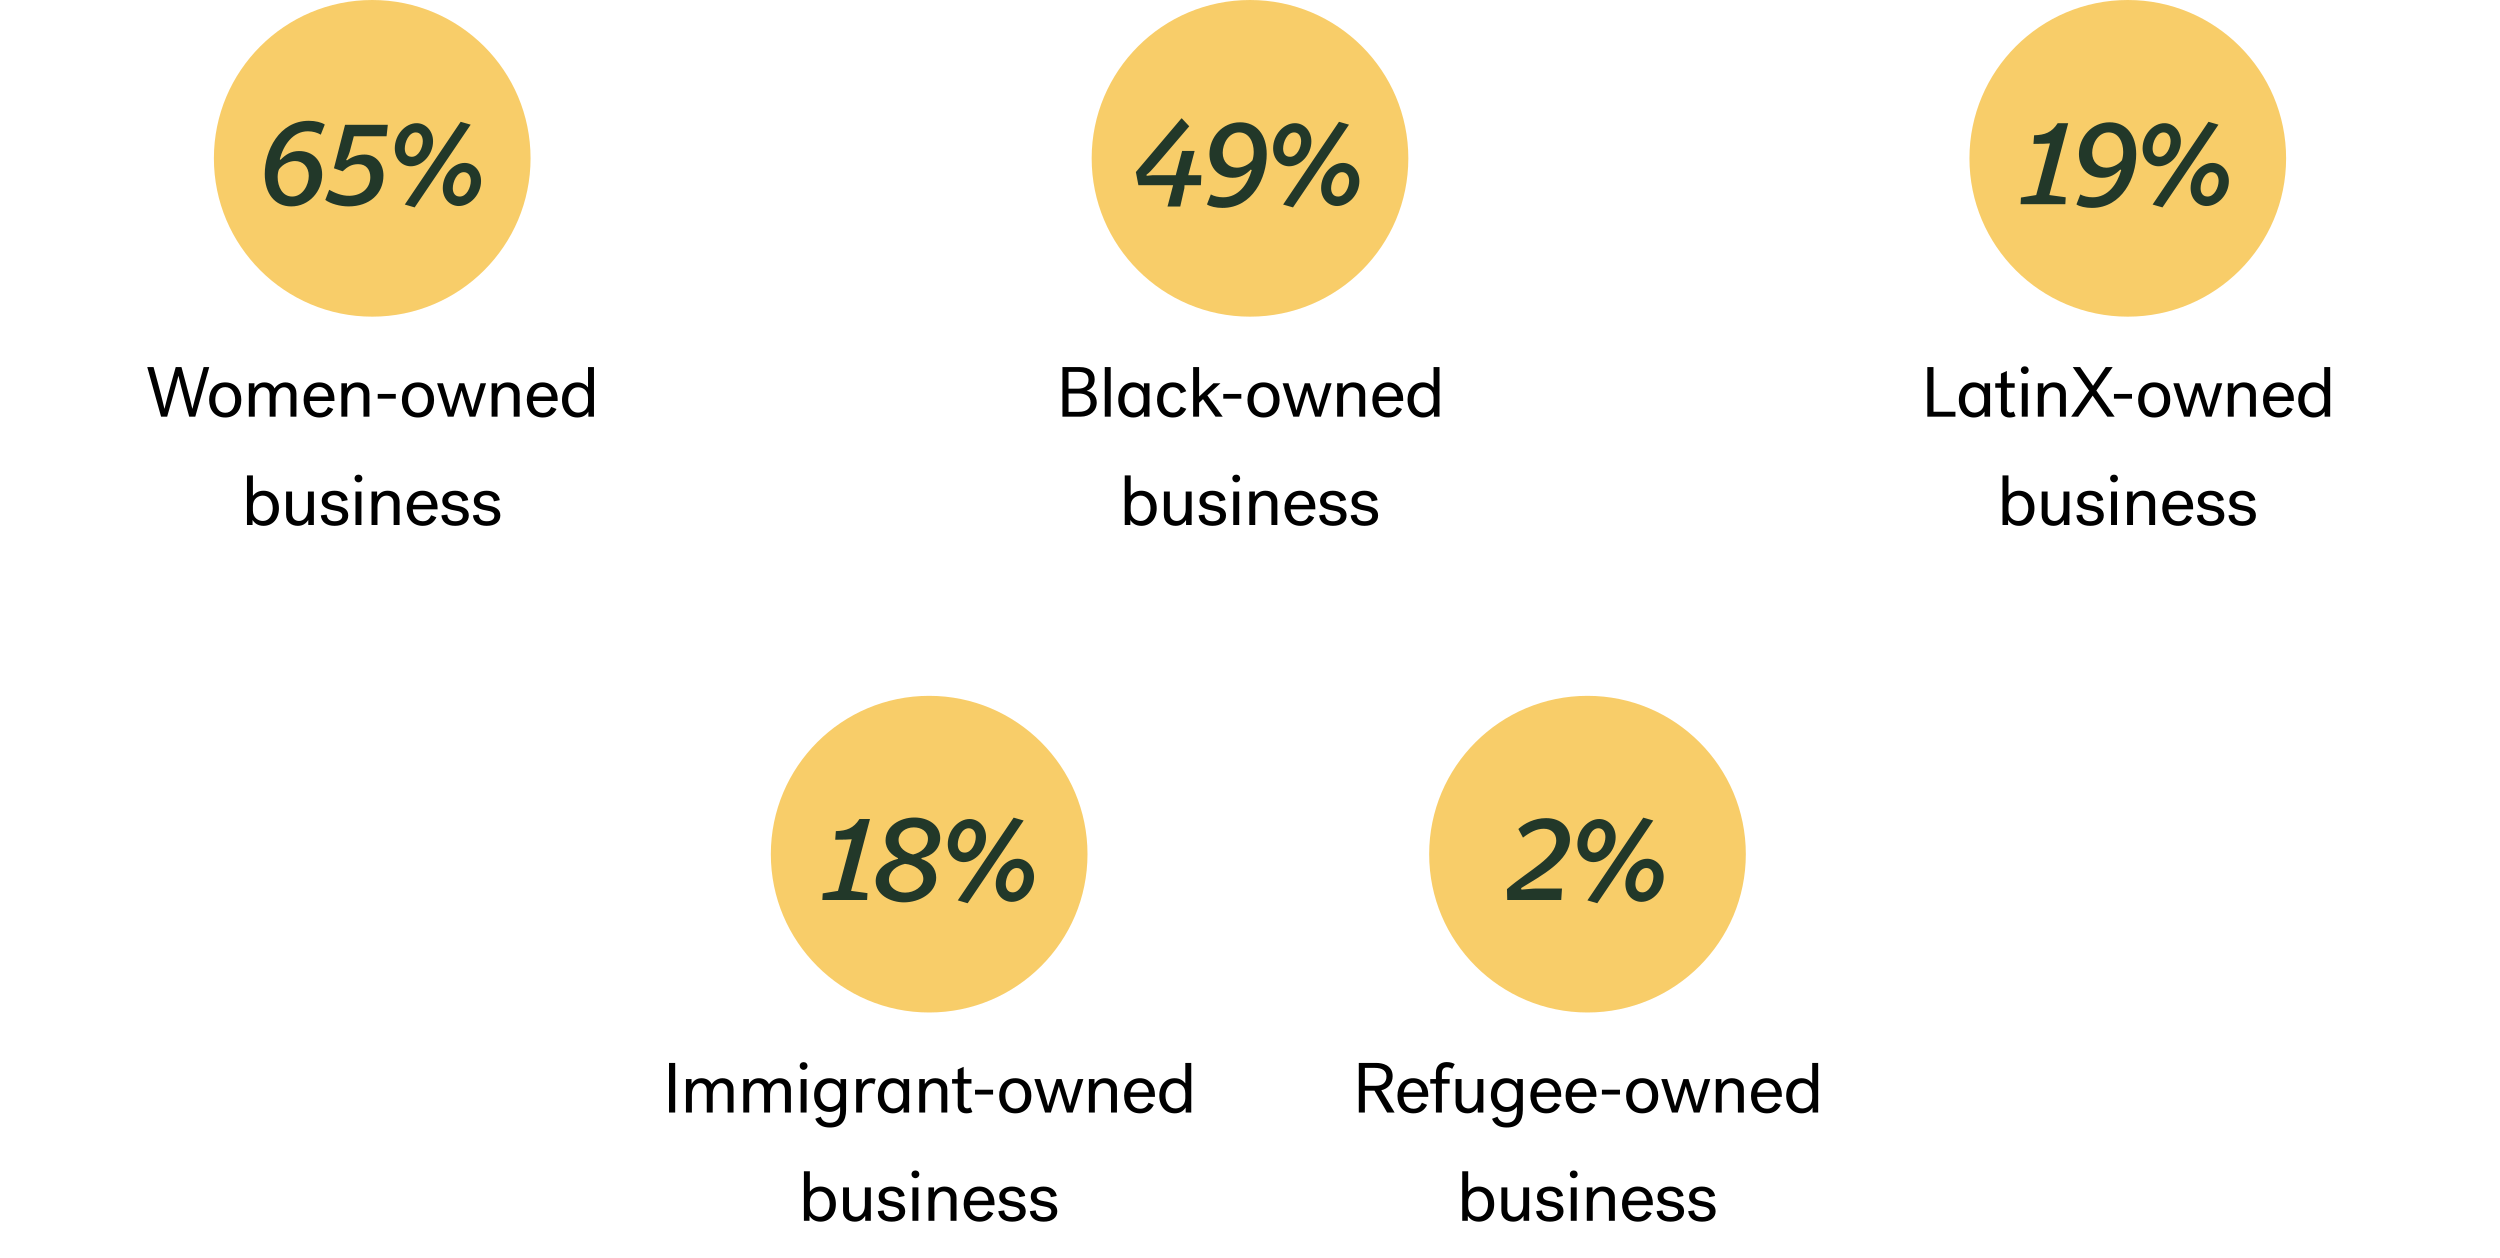
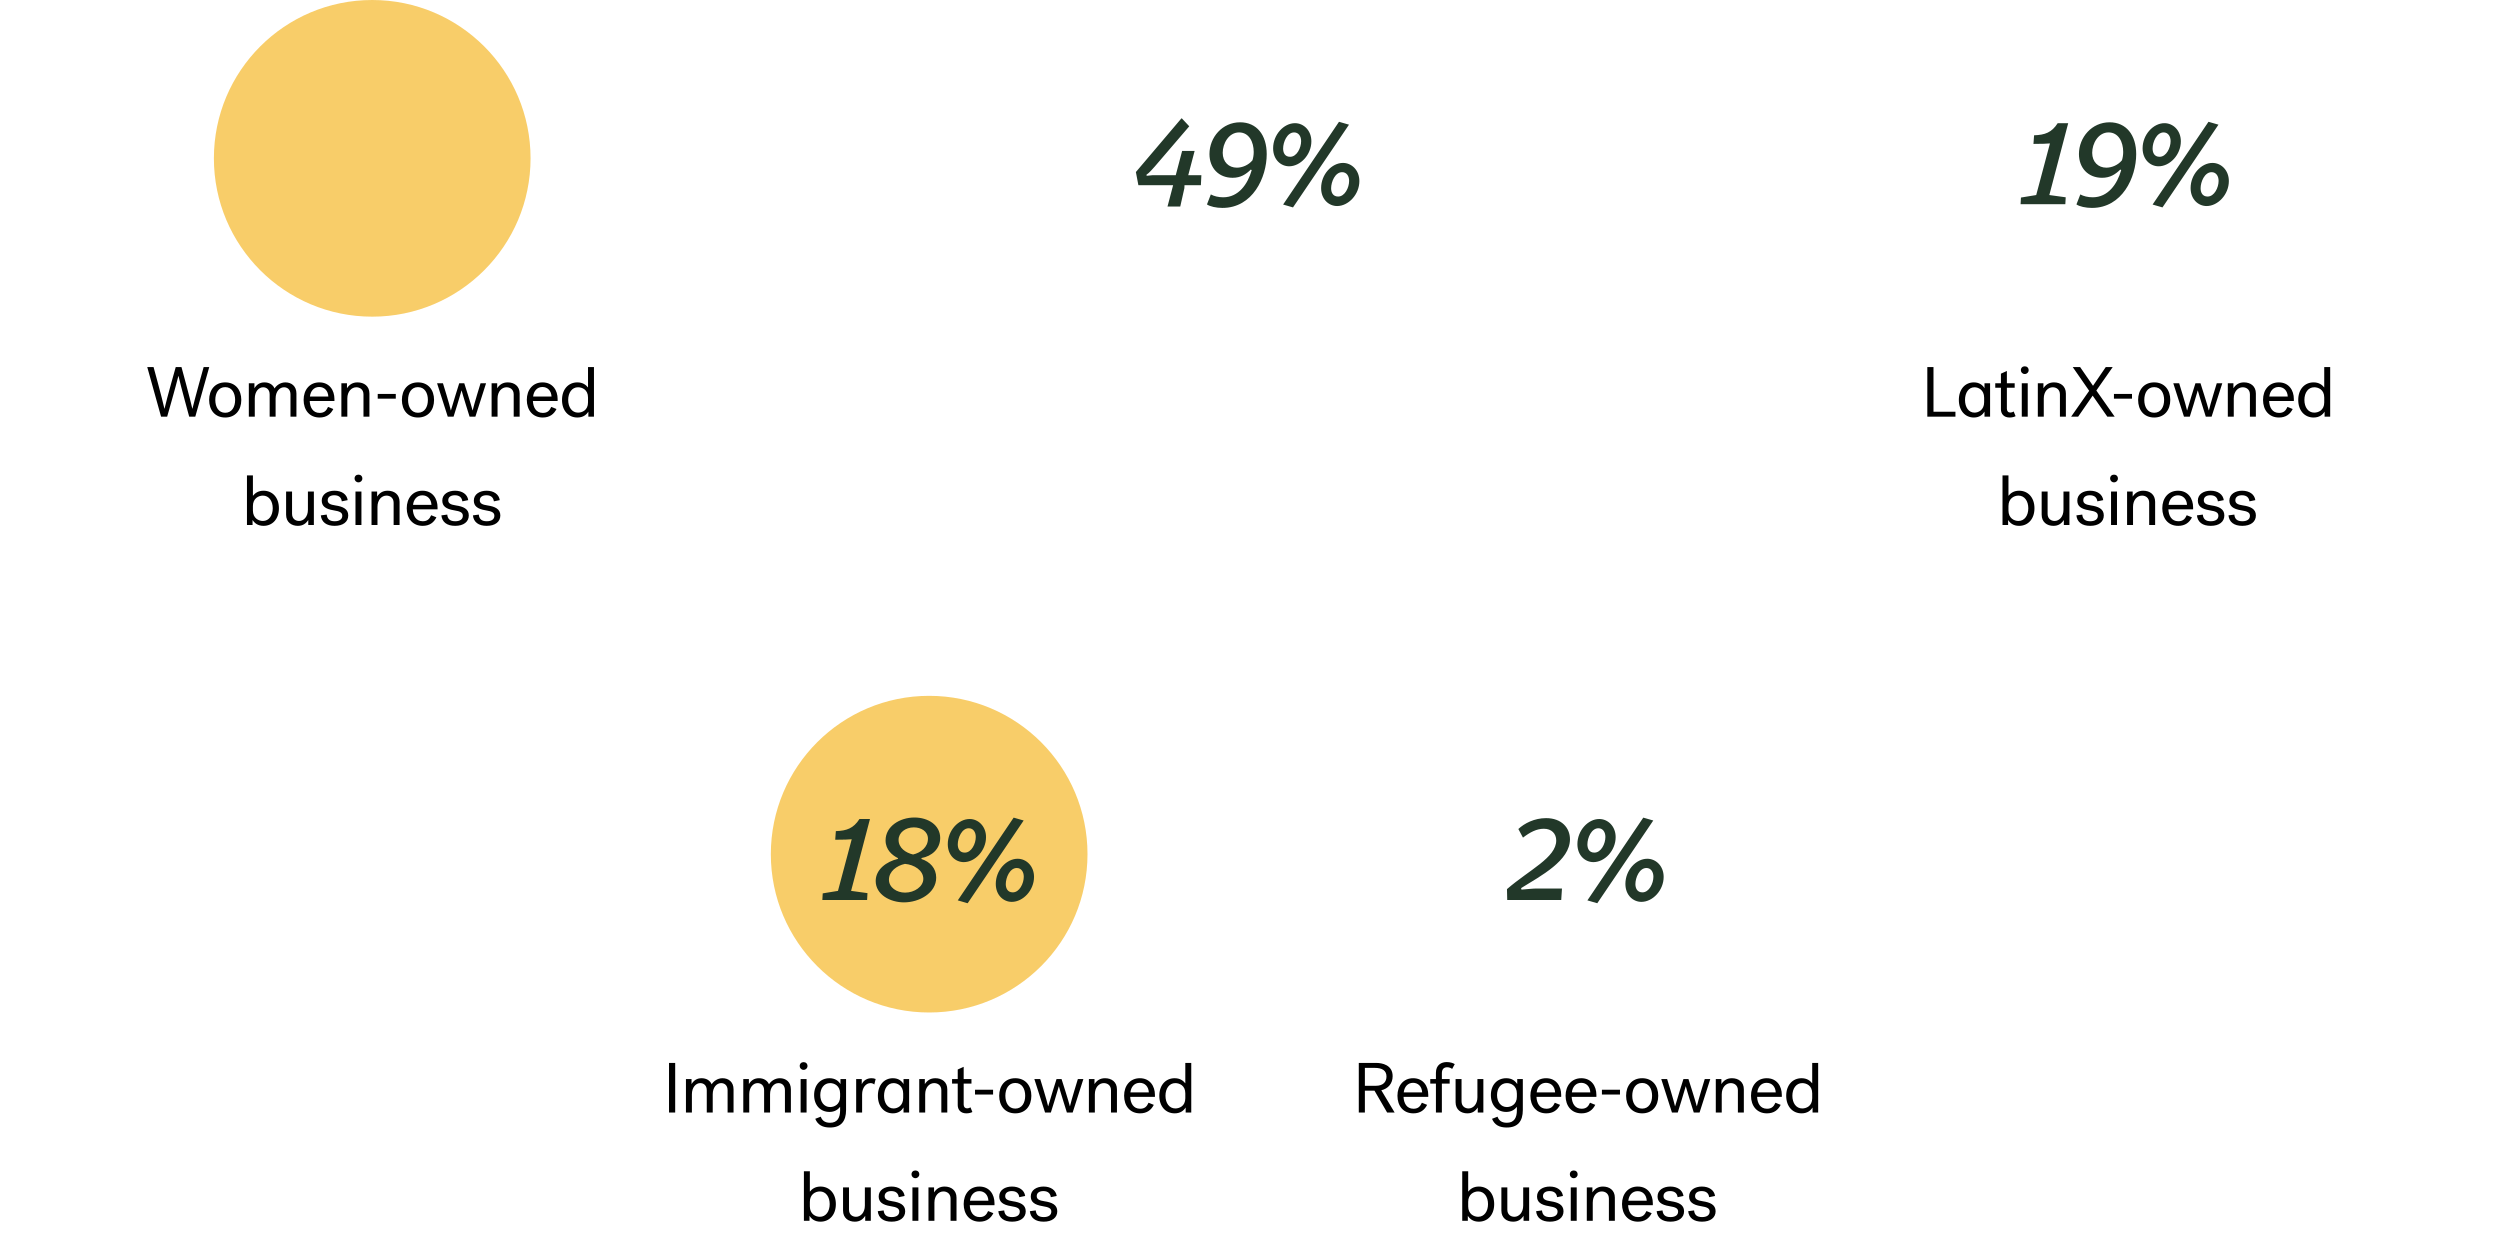
<svg xmlns="http://www.w3.org/2000/svg" xmlns:xlink="http://www.w3.org/1999/xlink" width="600" height="302" viewBox="0 0 600 302" fill="none">
  <path d="M48.874 88.1C48.874 88.1 46.681 95.937 46.188 98.079H46.154C45.695 95.937 43.553 88.1 43.553 88.1H42.176C42.176 88.1 40.034 95.631 39.49 98.079H39.456C38.929 95.631 36.855 88.1 36.855 88.1H35.342L38.657 100H40.119C40.119 100 42.227 92.639 42.805 90.242H42.839C43.383 92.639 45.406 100 45.406 100H46.868L50.217 88.1H48.874ZM54.052 91.772C51.604 91.772 50.193 93.557 50.193 95.988C50.193 98.419 51.604 100.204 54.052 100.204C56.5 100.204 57.911 98.419 57.911 95.988C57.911 93.557 56.5 91.772 54.052 91.772ZM54.052 99.065C52.454 99.065 51.672 97.671 51.672 95.988C51.672 94.305 52.454 92.911 54.052 92.911C55.65 92.911 56.432 94.305 56.432 95.988C56.432 97.671 55.65 99.065 54.052 99.065ZM59.719 100H61.147V95.631C61.147 93.948 62.116 92.945 63.153 92.945C63.918 92.945 64.717 93.438 64.717 94.662V100H66.145V95.631C66.145 93.948 67.114 92.945 68.168 92.945C68.933 92.945 69.715 93.438 69.715 94.662V100H71.143V94.441C71.143 92.656 69.936 91.772 68.491 91.772C67.301 91.772 66.332 92.503 65.89 93.234C65.499 92.299 64.598 91.772 63.476 91.772C62.337 91.772 61.589 92.316 61.062 93.183V91.976H59.719V100ZM78.734 97.654C78.326 98.572 77.816 99.099 76.711 99.099C75.079 99.099 74.399 97.756 74.331 96.243H80.264V95.767C80.264 93.693 79.091 91.772 76.643 91.772C74.314 91.772 72.869 93.557 72.869 95.971C72.869 98.419 74.28 100.204 76.694 100.204C78.36 100.204 79.38 99.388 79.992 98.164L78.734 97.654ZM76.609 92.877C77.85 92.877 78.734 93.761 78.802 95.172H74.382C74.518 93.863 75.334 92.877 76.609 92.877ZM81.93 100H83.358V95.631C83.358 93.948 84.378 92.945 85.517 92.945C86.333 92.945 87.234 93.438 87.234 94.662V100H88.662V94.441C88.662 92.656 87.37 91.772 85.806 91.772C84.616 91.772 83.834 92.316 83.273 93.183V91.976H81.93V100ZM90.653 95.682H94.988V94.543H90.653V95.682ZM100.315 91.772C97.867 91.772 96.456 93.557 96.456 95.988C96.456 98.419 97.867 100.204 100.315 100.204C102.763 100.204 104.174 98.419 104.174 95.988C104.174 93.557 102.763 91.772 100.315 91.772ZM100.315 99.065C98.717 99.065 97.935 97.671 97.935 95.988C97.935 94.305 98.717 92.911 100.315 92.911C101.913 92.911 102.695 94.305 102.695 95.988C102.695 97.671 101.913 99.065 100.315 99.065ZM110.215 91.976C110.198 91.976 108.549 97.314 108.226 98.487H108.192C107.954 97.28 106.305 91.976 106.305 91.976H104.894L107.461 100H108.855C108.872 100 110.521 94.645 110.776 93.676C111.014 94.645 112.697 100 112.697 100H114.091L116.658 91.976H115.332C115.332 91.976 113.734 97.161 113.445 98.487H113.411C113.173 97.433 111.422 91.976 111.422 91.976H110.215ZM117.984 100H119.412V95.631C119.412 93.948 120.432 92.945 121.571 92.945C122.387 92.945 123.288 93.438 123.288 94.662V100H124.716V94.441C124.716 92.656 123.424 91.772 121.86 91.772C120.67 91.772 119.888 92.316 119.327 93.183V91.976H117.984V100ZM132.3 97.654C131.892 98.572 131.382 99.099 130.277 99.099C128.645 99.099 127.965 97.756 127.897 96.243H133.83V95.767C133.83 93.693 132.657 91.772 130.209 91.772C127.88 91.772 126.435 93.557 126.435 95.971C126.435 98.419 127.846 100.204 130.26 100.204C131.926 100.204 132.946 99.388 133.558 98.164L132.3 97.654ZM130.175 92.877C131.416 92.877 132.3 93.761 132.368 95.172H127.948C128.084 93.863 128.9 92.877 130.175 92.877ZM138.573 91.772C136.448 91.772 134.884 93.387 134.884 95.988C134.884 98.589 136.448 100.204 138.573 100.204C139.967 100.204 140.749 99.524 141.208 98.793V100H142.551V88.1H141.123V92.996C140.613 92.35 139.831 91.772 138.573 91.772ZM141.123 96.583C141.123 98.504 139.661 99.031 138.726 99.031C137.264 99.031 136.363 97.722 136.363 95.988C136.363 94.254 137.264 92.945 138.726 92.945C139.661 92.945 141.123 93.472 141.123 95.393V96.583ZM63.249 117.772C61.991 117.772 61.209 118.35 60.699 118.996V114.1H59.271V126H60.614V124.793C61.073 125.524 61.855 126.204 63.249 126.204C65.374 126.204 66.938 124.589 66.938 121.988C66.938 119.387 65.374 117.772 63.249 117.772ZM60.699 121.444C60.699 119.625 62.042 118.945 63.096 118.945C64.558 118.945 65.459 120.254 65.459 121.988C65.459 123.722 64.558 125.031 63.096 125.031C62.042 125.031 60.699 124.351 60.699 122.532V121.444ZM75.328 117.976H73.9V122.345C73.9 124.028 72.88 125.031 71.775 125.031C70.959 125.031 70.092 124.538 70.092 123.314V117.976H68.664V123.535C68.664 125.32 69.956 126.204 71.486 126.204C72.676 126.204 73.424 125.66 73.985 124.793V126H75.328V117.976ZM78.647 120.067C78.647 119.251 79.327 118.86 80.228 118.86C81.333 118.86 81.911 119.404 82.03 120.322L83.441 120.033C83.254 118.639 82.013 117.772 80.279 117.772C78.647 117.772 77.219 118.588 77.219 120.135C77.219 121.427 78.035 122.158 80.075 122.481C81.622 122.719 82.149 123.042 82.149 123.79C82.149 124.623 81.469 125.099 80.33 125.099C79.106 125.099 78.511 124.589 78.409 123.501L76.998 123.688C77.168 125.32 78.358 126.204 80.313 126.204C82.336 126.204 83.577 125.235 83.577 123.705C83.577 122.09 82.2 121.563 80.517 121.308C79.259 121.121 78.647 120.832 78.647 120.067ZM85.094 114.848C85.094 115.341 85.485 115.766 86.029 115.766C86.573 115.766 86.964 115.341 86.964 114.848C86.964 114.287 86.573 113.913 86.029 113.913C85.485 113.913 85.094 114.287 85.094 114.848ZM85.315 126H86.743V117.976H85.315V126ZM89.166 126H90.594V121.631C90.594 119.948 91.614 118.945 92.753 118.945C93.569 118.945 94.47 119.438 94.47 120.662V126H95.898V120.441C95.898 118.656 94.606 117.772 93.042 117.772C91.852 117.772 91.07 118.316 90.509 119.183V117.976H89.166V126ZM103.482 123.654C103.074 124.572 102.564 125.099 101.459 125.099C99.827 125.099 99.147 123.756 99.079 122.243H105.012V121.767C105.012 119.693 103.839 117.772 101.391 117.772C99.062 117.772 97.617 119.557 97.617 121.971C97.617 124.419 99.028 126.204 101.442 126.204C103.108 126.204 104.128 125.388 104.74 124.164L103.482 123.654ZM101.357 118.877C102.598 118.877 103.482 119.761 103.55 121.172H99.13C99.266 119.863 100.082 118.877 101.357 118.877ZM107.579 120.067C107.579 119.251 108.259 118.86 109.16 118.86C110.265 118.86 110.843 119.404 110.962 120.322L112.373 120.033C112.186 118.639 110.945 117.772 109.211 117.772C107.579 117.772 106.151 118.588 106.151 120.135C106.151 121.427 106.967 122.158 109.007 122.481C110.554 122.719 111.081 123.042 111.081 123.79C111.081 124.623 110.401 125.099 109.262 125.099C108.038 125.099 107.443 124.589 107.341 123.501L105.93 123.688C106.1 125.32 107.29 126.204 109.245 126.204C111.268 126.204 112.509 125.235 112.509 123.705C112.509 122.09 111.132 121.563 109.449 121.308C108.191 121.121 107.579 120.832 107.579 120.067ZM115.148 120.067C115.148 119.251 115.828 118.86 116.729 118.86C117.834 118.86 118.412 119.404 118.531 120.322L119.942 120.033C119.755 118.639 118.514 117.772 116.78 117.772C115.148 117.772 113.72 118.588 113.72 120.135C113.72 121.427 114.536 122.158 116.576 122.481C118.123 122.719 118.65 123.042 118.65 123.79C118.65 124.623 117.97 125.099 116.831 125.099C115.607 125.099 115.012 124.589 114.91 123.501L113.499 123.688C113.669 125.32 114.859 126.204 116.814 126.204C118.837 126.204 120.078 125.235 120.078 123.705C120.078 122.09 118.701 121.563 117.018 121.308C115.76 121.121 115.148 120.832 115.148 120.067Z" fill="black" />
  <circle cx="89.334" cy="38" r="38" fill="#F8CD69" />
  <circle cx="89.334" cy="38" r="38" fill="url(#a)" fill-opacity="0.4" style="mix-blend-mode:hard-light" />
-   <path d="M77.946 29.89C77.196 29.38 75.726 28.99 74.136 28.99C66.966 28.99 63.546 36.22 63.546 41.77C63.546 46.45 65.946 49.54 69.906 49.54C74.226 49.54 77.316 45.88 77.316 41.89C77.316 38.62 75.156 36.25 71.796 36.25C69.786 36.25 68.496 37.15 67.326 38.35L67.146 38.23C68.016 34.81 70.296 31.51 73.896 31.51C75.096 31.51 76.176 31.84 76.986 32.32L77.946 29.89ZM66.636 42.49C66.636 41.8 66.756 41.08 66.966 40.63C67.896 39.34 69.486 38.65 70.806 38.65C72.696 38.65 74.106 40 74.106 42.22C74.106 44.41 72.636 47.17 70.116 47.17C67.776 47.17 66.636 44.8 66.636 42.49ZM78.075 47.98C79.335 48.91 81.615 49.54 83.654 49.54C88.635 49.54 92.025 46.54 92.025 42.1C92.025 39.37 90.314 37.09 87.465 37.09C85.814 37.09 84.434 37.63 83.264 38.5L83.085 38.32C83.415 37.9 83.805 36.88 83.924 36.46L84.915 32.71H92.775L93.075 29.95H82.814L80.144 40.39L82.245 41.11C83.445 39.97 84.434 39.4 85.995 39.4C87.885 39.4 88.874 40.72 88.874 42.52C88.874 45.1 86.894 46.9 83.954 46.99C82.004 47.05 80.234 46.24 79.004 45.55L78.075 47.98ZM100.001 29.56C97.301 29.56 94.751 32.32 94.751 35.59C94.751 38.35 96.641 39.91 98.591 39.91C101.291 39.91 103.931 37.15 103.931 33.91C103.931 31.3 102.071 29.56 100.001 29.56ZM111.521 39.1C108.821 39.1 106.271 41.86 106.271 45.13C106.271 47.89 108.161 49.45 110.111 49.45C112.811 49.45 115.451 46.69 115.451 43.45C115.451 40.84 113.591 39.1 111.521 39.1ZM110.561 29.23L97.151 49.09L99.521 49.78L112.961 29.92L110.561 29.23ZM99.791 31.78C100.871 31.78 101.471 32.71 101.471 33.88C101.471 35.47 100.451 37.63 98.831 37.63C97.511 37.63 97.151 36.58 97.151 35.65C97.151 34.09 98.111 31.78 99.791 31.78ZM111.311 41.32C112.391 41.32 112.991 42.25 112.991 43.42C112.991 45.01 111.971 47.17 110.351 47.17C109.061 47.17 108.671 46.12 108.671 45.19C108.671 43.63 109.631 41.32 111.311 41.32Z" fill="#223829" />
-   <path d="M254.986 100H259.355C261.633 100 263.214 98.606 263.214 96.6C263.214 94.866 262.041 93.999 260.783 93.812C261.65 93.489 262.721 92.758 262.721 91.041C262.721 89.205 261.514 88.1 259.134 88.1H254.986V100ZM258.862 89.256C260.477 89.256 261.242 89.885 261.242 91.16C261.242 92.571 260.324 93.285 258.675 93.285H256.448V89.256H258.862ZM256.448 94.441H258.794C260.528 94.441 261.735 95.036 261.735 96.617C261.735 97.79 261.072 98.844 258.845 98.844H256.448V94.441ZM265.141 100H266.569V88.1H265.141V100ZM268.379 95.988C268.379 98.589 269.909 100.204 271.983 100.204C273.326 100.204 274.091 99.524 274.533 98.793V100H275.876V91.976H274.533V93.183C274.125 92.452 273.326 91.772 271.983 91.772C269.909 91.772 268.379 93.387 268.379 95.988ZM272.136 92.945C273.037 92.945 274.448 93.54 274.448 95.461V96.515C274.448 98.436 273.054 99.031 272.136 99.031C270.725 99.031 269.858 97.722 269.858 95.988C269.858 94.254 270.725 92.945 272.136 92.945ZM277.691 95.988C277.691 98.419 279.085 100.204 281.482 100.204C283.165 100.204 284.1 99.303 284.712 98.113L283.386 97.603C283.063 98.368 282.604 99.031 281.465 99.031C279.935 99.031 279.17 97.654 279.17 95.971C279.17 94.305 279.935 92.928 281.448 92.928C282.502 92.928 283.114 93.506 283.369 94.407L284.695 93.897C284.185 92.69 283.233 91.772 281.499 91.772C279.068 91.772 277.691 93.557 277.691 95.988ZM291.726 100H293.46L289.771 94.9L292.916 91.976H291.233L287.782 95.172V88.1H286.354V100H287.782V96.668L288.717 95.801L291.726 100ZM293.583 95.682H297.918V94.543H293.583V95.682ZM303.245 91.772C300.797 91.772 299.386 93.557 299.386 95.988C299.386 98.419 300.797 100.204 303.245 100.204C305.693 100.204 307.104 98.419 307.104 95.988C307.104 93.557 305.693 91.772 303.245 91.772ZM303.245 99.065C301.647 99.065 300.865 97.671 300.865 95.988C300.865 94.305 301.647 92.911 303.245 92.911C304.843 92.911 305.625 94.305 305.625 95.988C305.625 97.671 304.843 99.065 303.245 99.065ZM313.145 91.976C313.128 91.976 311.479 97.314 311.156 98.487H311.122C310.884 97.28 309.235 91.976 309.235 91.976H307.824L310.391 100H311.785C311.802 100 313.451 94.645 313.706 93.676C313.944 94.645 315.627 100 315.627 100H317.021L319.588 91.976H318.262C318.262 91.976 316.664 97.161 316.375 98.487H316.341C316.103 97.433 314.352 91.976 314.352 91.976H313.145ZM320.914 100H322.342V95.631C322.342 93.948 323.362 92.945 324.501 92.945C325.317 92.945 326.218 93.438 326.218 94.662V100H327.646V94.441C327.646 92.656 326.354 91.772 324.79 91.772C323.6 91.772 322.818 92.316 322.257 93.183V91.976H320.914V100ZM335.23 97.654C334.822 98.572 334.312 99.099 333.207 99.099C331.575 99.099 330.895 97.756 330.827 96.243H336.76V95.767C336.76 93.693 335.587 91.772 333.139 91.772C330.81 91.772 329.365 93.557 329.365 95.971C329.365 98.419 330.776 100.204 333.19 100.204C334.856 100.204 335.876 99.388 336.488 98.164L335.23 97.654ZM333.105 92.877C334.346 92.877 335.23 93.761 335.298 95.172H330.878C331.014 93.863 331.83 92.877 333.105 92.877ZM341.503 91.772C339.378 91.772 337.814 93.387 337.814 95.988C337.814 98.589 339.378 100.204 341.503 100.204C342.897 100.204 343.679 99.524 344.138 98.793V100H345.481V88.1H344.053V92.996C343.543 92.35 342.761 91.772 341.503 91.772ZM344.053 96.583C344.053 98.504 342.591 99.031 341.656 99.031C340.194 99.031 339.293 97.722 339.293 95.988C339.293 94.254 340.194 92.945 341.656 92.945C342.591 92.945 344.053 93.472 344.053 95.393V96.583ZM273.915 117.772C272.657 117.772 271.875 118.35 271.365 118.996V114.1H269.937V126H271.28V124.793C271.739 125.524 272.521 126.204 273.915 126.204C276.04 126.204 277.604 124.589 277.604 121.988C277.604 119.387 276.04 117.772 273.915 117.772ZM271.365 121.444C271.365 119.625 272.708 118.945 273.762 118.945C275.224 118.945 276.125 120.254 276.125 121.988C276.125 123.722 275.224 125.031 273.762 125.031C272.708 125.031 271.365 124.351 271.365 122.532V121.444ZM285.995 117.976H284.567V122.345C284.567 124.028 283.547 125.031 282.442 125.031C281.626 125.031 280.759 124.538 280.759 123.314V117.976H279.331V123.535C279.331 125.32 280.623 126.204 282.153 126.204C283.343 126.204 284.091 125.66 284.652 124.793V126H285.995V117.976ZM289.314 120.067C289.314 119.251 289.994 118.86 290.895 118.86C292 118.86 292.578 119.404 292.697 120.322L294.108 120.033C293.921 118.639 292.68 117.772 290.946 117.772C289.314 117.772 287.886 118.588 287.886 120.135C287.886 121.427 288.702 122.158 290.742 122.481C292.289 122.719 292.816 123.042 292.816 123.79C292.816 124.623 292.136 125.099 290.997 125.099C289.773 125.099 289.178 124.589 289.076 123.501L287.665 123.688C287.835 125.32 289.025 126.204 290.98 126.204C293.003 126.204 294.244 125.235 294.244 123.705C294.244 122.09 292.867 121.563 291.184 121.308C289.926 121.121 289.314 120.832 289.314 120.067ZM295.761 114.848C295.761 115.341 296.152 115.766 296.696 115.766C297.24 115.766 297.631 115.341 297.631 114.848C297.631 114.287 297.24 113.913 296.696 113.913C296.152 113.913 295.761 114.287 295.761 114.848ZM295.982 126H297.41V117.976H295.982V126ZM299.832 126H301.26V121.631C301.26 119.948 302.28 118.945 303.419 118.945C304.235 118.945 305.136 119.438 305.136 120.662V126H306.564V120.441C306.564 118.656 305.272 117.772 303.708 117.772C302.518 117.772 301.736 118.316 301.175 119.183V117.976H299.832V126ZM314.148 123.654C313.74 124.572 313.23 125.099 312.125 125.099C310.493 125.099 309.813 123.756 309.745 122.243H315.678V121.767C315.678 119.693 314.505 117.772 312.057 117.772C309.728 117.772 308.283 119.557 308.283 121.971C308.283 124.419 309.694 126.204 312.108 126.204C313.774 126.204 314.794 125.388 315.406 124.164L314.148 123.654ZM312.023 118.877C313.264 118.877 314.148 119.761 314.216 121.172H309.796C309.932 119.863 310.748 118.877 312.023 118.877ZM318.245 120.067C318.245 119.251 318.925 118.86 319.826 118.86C320.931 118.86 321.509 119.404 321.628 120.322L323.039 120.033C322.852 118.639 321.611 117.772 319.877 117.772C318.245 117.772 316.817 118.588 316.817 120.135C316.817 121.427 317.633 122.158 319.673 122.481C321.22 122.719 321.747 123.042 321.747 123.79C321.747 124.623 321.067 125.099 319.928 125.099C318.704 125.099 318.109 124.589 318.007 123.501L316.596 123.688C316.766 125.32 317.956 126.204 319.911 126.204C321.934 126.204 323.175 125.235 323.175 123.705C323.175 122.09 321.798 121.563 320.115 121.308C318.857 121.121 318.245 120.832 318.245 120.067ZM325.815 120.067C325.815 119.251 326.495 118.86 327.396 118.86C328.501 118.86 329.079 119.404 329.198 120.322L330.609 120.033C330.422 118.639 329.181 117.772 327.447 117.772C325.815 117.772 324.387 118.588 324.387 120.135C324.387 121.427 325.203 122.158 327.243 122.481C328.79 122.719 329.317 123.042 329.317 123.79C329.317 124.623 328.637 125.099 327.498 125.099C326.274 125.099 325.679 124.589 325.577 123.501L324.166 123.688C324.336 125.32 325.526 126.204 327.481 126.204C329.504 126.204 330.745 125.235 330.745 123.705C330.745 122.09 329.368 121.563 327.685 121.308C326.427 121.121 325.815 120.832 325.815 120.067Z" fill="black" />
-   <circle cx="300" cy="38" r="38" fill="#F8CD69" />
  <circle cx="300" cy="38" r="38" fill="url(#b)" fill-opacity="0.4" style="mix-blend-mode:hard-light" />
  <path d="M286.711 36.22H283.711L282.181 42.04H276.691L275.191 42.19L275.161 41.92C275.791 41.53 276.541 40.63 277.141 39.97L285.421 30.31L283.651 28.42H283.531L272.611 41.29L273.211 44.44H281.551L280.201 49.57H283.261L284.251 45.16L284.281 44.44H288.211L288.331 42.04H285.181L286.711 36.22ZM289.671 49.06C290.391 49.57 291.921 49.9 293.391 49.9C300.651 49.9 304.011 42.58 304.011 37C304.011 32.38 301.611 29.35 297.621 29.35C293.361 29.35 290.271 32.95 290.271 36.97C290.271 40.33 292.491 42.67 295.821 42.67C297.771 42.67 299.031 41.83 300.201 40.69L300.411 40.84C299.451 44.2 297.261 47.35 293.571 47.35C292.431 47.35 291.351 47.08 290.601 46.66L289.671 49.06ZM300.891 36.46C300.891 37.18 300.771 37.93 300.591 38.47C299.631 39.64 298.131 40.24 296.841 40.24C294.921 40.24 293.451 38.89 293.451 36.67C293.451 34.45 294.891 31.78 297.381 31.78C299.781 31.78 300.891 34.09 300.891 36.46ZM310.799 29.56C308.099 29.56 305.549 32.32 305.549 35.59C305.549 38.35 307.439 39.91 309.389 39.91C312.089 39.91 314.729 37.15 314.729 33.91C314.729 31.3 312.869 29.56 310.799 29.56ZM322.319 39.1C319.619 39.1 317.069 41.86 317.069 45.13C317.069 47.89 318.959 49.45 320.909 49.45C323.609 49.45 326.249 46.69 326.249 43.45C326.249 40.84 324.389 39.1 322.319 39.1ZM321.359 29.23L307.949 49.09L310.319 49.78L323.759 29.92L321.359 29.23ZM310.589 31.78C311.669 31.78 312.269 32.71 312.269 33.88C312.269 35.47 311.249 37.63 309.629 37.63C308.309 37.63 307.949 36.58 307.949 35.65C307.949 34.09 308.909 31.78 310.589 31.78ZM322.109 41.32C323.189 41.32 323.789 42.25 323.789 43.42C323.789 45.01 322.769 47.17 321.149 47.17C319.859 47.17 319.469 46.12 319.469 45.19C319.469 43.63 320.429 41.32 322.109 41.32Z" fill="#223829" />
  <path d="M462.557 100H469.306V98.81H464.036V88.1H462.557V100ZM470.124 95.988C470.124 98.589 471.654 100.204 473.728 100.204C475.071 100.204 475.836 99.524 476.278 98.793V100H477.621V91.976H476.278V93.183C475.87 92.452 475.071 91.772 473.728 91.772C471.654 91.772 470.124 93.387 470.124 95.988ZM473.881 92.945C474.782 92.945 476.193 93.54 476.193 95.461V96.515C476.193 98.436 474.799 99.031 473.881 99.031C472.47 99.031 471.603 97.722 471.603 95.988C471.603 94.254 472.47 92.945 473.881 92.945ZM483.283 98.759C483.062 98.912 482.773 99.014 482.484 99.014C481.974 99.014 481.651 98.674 481.651 98.096V93.064H483.521V91.976H481.651V89.035L480.223 89.681V91.976H478.863V93.064H480.223V98.232C480.223 99.286 480.886 100.204 482.297 100.204C482.875 100.204 483.419 100.068 483.742 99.881L483.283 98.759ZM485.006 88.848C485.006 89.341 485.397 89.766 485.941 89.766C486.485 89.766 486.876 89.341 486.876 88.848C486.876 88.287 486.485 87.913 485.941 87.913C485.397 87.913 485.006 88.287 485.006 88.848ZM485.227 100H486.655V91.976H485.227V100ZM489.078 100H490.506V95.631C490.506 93.948 491.526 92.945 492.665 92.945C493.481 92.945 494.382 93.438 494.382 94.662V100H495.81V94.441C495.81 92.656 494.518 91.772 492.954 91.772C491.764 91.772 490.982 92.316 490.421 93.183V91.976H489.078V100ZM507.049 88.1H505.383L502.323 92.588L499.229 88.1H497.461L501.405 93.795L497.07 100H498.753L502.238 94.951L505.757 100H507.525L503.122 93.727L507.049 88.1ZM507.346 95.682H511.681V94.543H507.346V95.682ZM517.008 91.772C514.56 91.772 513.149 93.557 513.149 95.988C513.149 98.419 514.56 100.204 517.008 100.204C519.456 100.204 520.867 98.419 520.867 95.988C520.867 93.557 519.456 91.772 517.008 91.772ZM517.008 99.065C515.41 99.065 514.628 97.671 514.628 95.988C514.628 94.305 515.41 92.911 517.008 92.911C518.606 92.911 519.388 94.305 519.388 95.988C519.388 97.671 518.606 99.065 517.008 99.065ZM526.908 91.976C526.891 91.976 525.242 97.314 524.919 98.487H524.885C524.647 97.28 522.998 91.976 522.998 91.976H521.587L524.154 100H525.548C525.565 100 527.214 94.645 527.469 93.676C527.707 94.645 529.39 100 529.39 100H530.784L533.351 91.976H532.025C532.025 91.976 530.427 97.161 530.138 98.487H530.104C529.866 97.433 528.115 91.976 528.115 91.976H526.908ZM534.676 100H536.104V95.631C536.104 93.948 537.124 92.945 538.263 92.945C539.079 92.945 539.98 93.438 539.98 94.662V100H541.408V94.441C541.408 92.656 540.116 91.772 538.552 91.772C537.362 91.772 536.58 92.316 536.019 93.183V91.976H534.676V100ZM548.993 97.654C548.585 98.572 548.075 99.099 546.97 99.099C545.338 99.099 544.658 97.756 544.59 96.243H550.523V95.767C550.523 93.693 549.35 91.772 546.902 91.772C544.573 91.772 543.128 93.557 543.128 95.971C543.128 98.419 544.539 100.204 546.953 100.204C548.619 100.204 549.639 99.388 550.251 98.164L548.993 97.654ZM546.868 92.877C548.109 92.877 548.993 93.761 549.061 95.172H544.641C544.777 93.863 545.593 92.877 546.868 92.877ZM555.266 91.772C553.141 91.772 551.577 93.387 551.577 95.988C551.577 98.589 553.141 100.204 555.266 100.204C556.66 100.204 557.442 99.524 557.901 98.793V100H559.244V88.1H557.816V92.996C557.306 92.35 556.524 91.772 555.266 91.772ZM557.816 96.583C557.816 98.504 556.354 99.031 555.419 99.031C553.957 99.031 553.056 97.722 553.056 95.988C553.056 94.254 553.957 92.945 555.419 92.945C556.354 92.945 557.816 93.472 557.816 95.393V96.583ZM484.582 117.772C483.324 117.772 482.542 118.35 482.032 118.996V114.1H480.604V126H481.947V124.793C482.406 125.524 483.188 126.204 484.582 126.204C486.707 126.204 488.271 124.589 488.271 121.988C488.271 119.387 486.707 117.772 484.582 117.772ZM482.032 121.444C482.032 119.625 483.375 118.945 484.429 118.945C485.891 118.945 486.792 120.254 486.792 121.988C486.792 123.722 485.891 125.031 484.429 125.031C483.375 125.031 482.032 124.351 482.032 122.532V121.444ZM496.662 117.976H495.234V122.345C495.234 124.028 494.214 125.031 493.109 125.031C492.293 125.031 491.426 124.538 491.426 123.314V117.976H489.998V123.535C489.998 125.32 491.29 126.204 492.82 126.204C494.01 126.204 494.758 125.66 495.319 124.793V126H496.662V117.976ZM499.981 120.067C499.981 119.251 500.661 118.86 501.562 118.86C502.667 118.86 503.245 119.404 503.364 120.322L504.775 120.033C504.588 118.639 503.347 117.772 501.613 117.772C499.981 117.772 498.553 118.588 498.553 120.135C498.553 121.427 499.369 122.158 501.409 122.481C502.956 122.719 503.483 123.042 503.483 123.79C503.483 124.623 502.803 125.099 501.664 125.099C500.44 125.099 499.845 124.589 499.743 123.501L498.332 123.688C498.502 125.32 499.692 126.204 501.647 126.204C503.67 126.204 504.911 125.235 504.911 123.705C504.911 122.09 503.534 121.563 501.851 121.308C500.593 121.121 499.981 120.832 499.981 120.067ZM506.428 114.848C506.428 115.341 506.819 115.766 507.363 115.766C507.907 115.766 508.298 115.341 508.298 114.848C508.298 114.287 507.907 113.913 507.363 113.913C506.819 113.913 506.428 114.287 506.428 114.848ZM506.649 126H508.077V117.976H506.649V126ZM510.499 126H511.927V121.631C511.927 119.948 512.947 118.945 514.086 118.945C514.902 118.945 515.803 119.438 515.803 120.662V126H517.231V120.441C517.231 118.656 515.939 117.772 514.375 117.772C513.185 117.772 512.403 118.316 511.842 119.183V117.976H510.499V126ZM524.815 123.654C524.407 124.572 523.897 125.099 522.792 125.099C521.16 125.099 520.48 123.756 520.412 122.243H526.345V121.767C526.345 119.693 525.172 117.772 522.724 117.772C520.395 117.772 518.95 119.557 518.95 121.971C518.95 124.419 520.361 126.204 522.775 126.204C524.441 126.204 525.461 125.388 526.073 124.164L524.815 123.654ZM522.69 118.877C523.931 118.877 524.815 119.761 524.883 121.172H520.463C520.599 119.863 521.415 118.877 522.69 118.877ZM528.912 120.067C528.912 119.251 529.592 118.86 530.493 118.86C531.598 118.86 532.176 119.404 532.295 120.322L533.706 120.033C533.519 118.639 532.278 117.772 530.544 117.772C528.912 117.772 527.484 118.588 527.484 120.135C527.484 121.427 528.3 122.158 530.34 122.481C531.887 122.719 532.414 123.042 532.414 123.79C532.414 124.623 531.734 125.099 530.595 125.099C529.371 125.099 528.776 124.589 528.674 123.501L527.263 123.688C527.433 125.32 528.623 126.204 530.578 126.204C532.601 126.204 533.842 125.235 533.842 123.705C533.842 122.09 532.465 121.563 530.782 121.308C529.524 121.121 528.912 120.832 528.912 120.067ZM536.482 120.067C536.482 119.251 537.162 118.86 538.063 118.86C539.168 118.86 539.746 119.404 539.865 120.322L541.276 120.033C541.089 118.639 539.848 117.772 538.114 117.772C536.482 117.772 535.054 118.588 535.054 120.135C535.054 121.427 535.87 122.158 537.91 122.481C539.457 122.719 539.984 123.042 539.984 123.79C539.984 124.623 539.304 125.099 538.165 125.099C536.941 125.099 536.346 124.589 536.244 123.501L534.833 123.688C535.003 125.32 536.193 126.204 538.148 126.204C540.171 126.204 541.412 125.235 541.412 123.705C541.412 122.09 540.035 121.563 538.352 121.308C537.094 121.121 536.482 120.832 536.482 120.067Z" fill="black" />
-   <circle cx="510.667" cy="38" r="38" fill="#F8CD69" />
  <circle cx="510.667" cy="38" r="38" fill="url(#c)" fill-opacity="0.4" style="mix-blend-mode:hard-light" />
  <path d="M496.37 29.56H493.85C492.41 31.81 490.79 32.38 488.18 32.47L488.03 34.54C490.25 34.54 491.18 34.48 491.99 34.42L488.69 46.81L485.03 47.41L484.94 49H495.68L495.77 47.35L491.84 46.81L496.37 29.56ZM498.346 49.06C499.066 49.57 500.596 49.9 502.066 49.9C509.326 49.9 512.686 42.58 512.686 37C512.686 32.38 510.286 29.35 506.296 29.35C502.036 29.35 498.946 32.95 498.946 36.97C498.946 40.33 501.166 42.67 504.496 42.67C506.446 42.67 507.706 41.83 508.876 40.69L509.086 40.84C508.126 44.2 505.936 47.35 502.246 47.35C501.106 47.35 500.026 47.08 499.276 46.66L498.346 49.06ZM509.566 36.46C509.566 37.18 509.446 37.93 509.266 38.47C508.306 39.64 506.806 40.24 505.516 40.24C503.596 40.24 502.126 38.89 502.126 36.67C502.126 34.45 503.566 31.78 506.056 31.78C508.456 31.78 509.566 34.09 509.566 36.46ZM519.474 29.56C516.774 29.56 514.224 32.32 514.224 35.59C514.224 38.35 516.114 39.91 518.064 39.91C520.764 39.91 523.404 37.15 523.404 33.91C523.404 31.3 521.544 29.56 519.474 29.56ZM530.994 39.1C528.294 39.1 525.744 41.86 525.744 45.13C525.744 47.89 527.634 49.45 529.584 49.45C532.284 49.45 534.924 46.69 534.924 43.45C534.924 40.84 533.064 39.1 530.994 39.1ZM530.034 29.23L516.624 49.09L518.994 49.78L532.434 29.92L530.034 29.23ZM519.264 31.78C520.344 31.78 520.944 32.71 520.944 33.88C520.944 35.47 519.924 37.63 518.304 37.63C516.984 37.63 516.624 36.58 516.624 35.65C516.624 34.09 517.584 31.78 519.264 31.78ZM530.784 41.32C531.864 41.32 532.464 42.25 532.464 43.42C532.464 45.01 531.444 47.17 529.824 47.17C528.534 47.17 528.144 46.12 528.144 45.19C528.144 43.63 529.104 41.32 530.784 41.32Z" fill="#223829" />
  <path d="M160.565 267H162.044V255.1H160.565V267ZM164.627 267H166.055V262.631C166.055 260.948 167.024 259.945 168.061 259.945C168.826 259.945 169.625 260.438 169.625 261.662V267H171.053V262.631C171.053 260.948 172.022 259.945 173.076 259.945C173.841 259.945 174.623 260.438 174.623 261.662V267H176.051V261.441C176.051 259.656 174.844 258.772 173.399 258.772C172.209 258.772 171.24 259.503 170.798 260.234C170.407 259.299 169.506 258.772 168.384 258.772C167.245 258.772 166.497 259.316 165.97 260.183V258.976H164.627V267ZM178.388 267H179.816V262.631C179.816 260.948 180.785 259.945 181.822 259.945C182.587 259.945 183.386 260.438 183.386 261.662V267H184.814V262.631C184.814 260.948 185.783 259.945 186.837 259.945C187.602 259.945 188.384 260.438 188.384 261.662V267H189.812V261.441C189.812 259.656 188.605 258.772 187.16 258.772C185.97 258.772 185.001 259.503 184.559 260.234C184.168 259.299 183.267 258.772 182.145 258.772C181.006 258.772 180.258 259.316 179.731 260.183V258.976H178.388V267ZM191.929 255.848C191.929 256.341 192.32 256.766 192.864 256.766C193.408 256.766 193.799 256.341 193.799 255.848C193.799 255.287 193.408 254.913 192.864 254.913C192.32 254.913 191.929 255.287 191.929 255.848ZM192.15 267H193.578V258.976H192.15V267ZM201.627 265.64V266.456C201.627 268.224 200.998 269.465 199.213 269.465C197.853 269.465 197.258 268.802 196.986 268.003L195.66 268.513C196.272 269.992 197.428 270.604 199.196 270.604C201.848 270.604 203.055 269.091 203.055 266.405V258.976H201.712V260.183C201.253 259.452 200.471 258.772 199.077 258.772C196.952 258.772 195.388 260.319 195.388 262.818C195.388 265.317 196.952 266.864 199.077 266.864C200.335 266.864 201.117 266.286 201.627 265.64ZM201.627 263.192C201.627 265.113 200.199 265.691 199.23 265.691C197.768 265.691 196.867 264.45 196.867 262.818C196.867 261.186 197.768 259.945 199.23 259.945C200.199 259.945 201.627 260.54 201.627 262.461V263.192ZM210.154 258.959C209.865 258.823 209.491 258.772 209.168 258.772C208.148 258.772 207.23 259.265 206.822 260.234V258.976H205.479V267H206.907V262.665C206.907 261.033 207.825 259.945 208.913 259.945C209.304 259.945 209.61 260.081 209.831 260.285L210.154 258.959ZM210.693 262.988C210.693 265.589 212.223 267.204 214.297 267.204C215.64 267.204 216.405 266.524 216.847 265.793V267H218.19V258.976H216.847V260.183C216.439 259.452 215.64 258.772 214.297 258.772C212.223 258.772 210.693 260.387 210.693 262.988ZM214.45 259.945C215.351 259.945 216.762 260.54 216.762 262.461V263.515C216.762 265.436 215.368 266.031 214.45 266.031C213.039 266.031 212.172 264.722 212.172 262.988C212.172 261.254 213.039 259.945 214.45 259.945ZM220.617 267H222.045V262.631C222.045 260.948 223.065 259.945 224.204 259.945C225.02 259.945 225.921 260.438 225.921 261.662V267H227.349V261.441C227.349 259.656 226.057 258.772 224.493 258.772C223.303 258.772 222.521 259.316 221.96 260.183V258.976H220.617V267ZM232.914 265.759C232.693 265.912 232.404 266.014 232.115 266.014C231.605 266.014 231.282 265.674 231.282 265.096V260.064H233.152V258.976H231.282V256.035L229.854 256.681V258.976H228.494V260.064H229.854V265.232C229.854 266.286 230.517 267.204 231.928 267.204C232.506 267.204 233.05 267.068 233.373 266.881L232.914 265.759ZM234.004 262.682H238.339V261.543H234.004V262.682ZM243.666 258.772C241.218 258.772 239.807 260.557 239.807 262.988C239.807 265.419 241.218 267.204 243.666 267.204C246.114 267.204 247.525 265.419 247.525 262.988C247.525 260.557 246.114 258.772 243.666 258.772ZM243.666 266.065C242.068 266.065 241.286 264.671 241.286 262.988C241.286 261.305 242.068 259.911 243.666 259.911C245.264 259.911 246.046 261.305 246.046 262.988C246.046 264.671 245.264 266.065 243.666 266.065ZM253.566 258.976C253.549 258.976 251.9 264.314 251.577 265.487H251.543C251.305 264.28 249.656 258.976 249.656 258.976H248.245L250.812 267H252.206C252.223 267 253.872 261.645 254.127 260.676C254.365 261.645 256.048 267 256.048 267H257.442L260.009 258.976H258.683C258.683 258.976 257.085 264.161 256.796 265.487H256.762C256.524 264.433 254.773 258.976 254.773 258.976H253.566ZM261.335 267H262.763V262.631C262.763 260.948 263.783 259.945 264.922 259.945C265.738 259.945 266.639 260.438 266.639 261.662V267H268.067V261.441C268.067 259.656 266.775 258.772 265.211 258.772C264.021 258.772 263.239 259.316 262.678 260.183V258.976H261.335V267ZM275.651 264.654C275.243 265.572 274.733 266.099 273.628 266.099C271.996 266.099 271.316 264.756 271.248 263.243H277.181V262.767C277.181 260.693 276.008 258.772 273.56 258.772C271.231 258.772 269.786 260.557 269.786 262.971C269.786 265.419 271.197 267.204 273.611 267.204C275.277 267.204 276.297 266.388 276.909 265.164L275.651 264.654ZM273.526 259.877C274.767 259.877 275.651 260.761 275.719 262.172H271.299C271.435 260.863 272.251 259.877 273.526 259.877ZM281.924 258.772C279.799 258.772 278.235 260.387 278.235 262.988C278.235 265.589 279.799 267.204 281.924 267.204C283.318 267.204 284.1 266.524 284.559 265.793V267H285.902V255.1H284.474V259.996C283.964 259.35 283.182 258.772 281.924 258.772ZM284.474 263.583C284.474 265.504 283.012 266.031 282.077 266.031C280.615 266.031 279.714 264.722 279.714 262.988C279.714 261.254 280.615 259.945 282.077 259.945C283.012 259.945 284.474 260.472 284.474 262.393V263.583ZM196.915 284.772C195.657 284.772 194.875 285.35 194.365 285.996V281.1H192.937V293H194.28V291.793C194.739 292.524 195.521 293.204 196.915 293.204C199.04 293.204 200.604 291.589 200.604 288.988C200.604 286.387 199.04 284.772 196.915 284.772ZM194.365 288.444C194.365 286.625 195.708 285.945 196.762 285.945C198.224 285.945 199.125 287.254 199.125 288.988C199.125 290.722 198.224 292.031 196.762 292.031C195.708 292.031 194.365 291.351 194.365 289.532V288.444ZM208.995 284.976H207.567V289.345C207.567 291.028 206.547 292.031 205.442 292.031C204.626 292.031 203.759 291.538 203.759 290.314V284.976H202.331V290.535C202.331 292.32 203.623 293.204 205.153 293.204C206.343 293.204 207.091 292.66 207.652 291.793V293H208.995V284.976ZM212.314 287.067C212.314 286.251 212.994 285.86 213.895 285.86C215 285.86 215.578 286.404 215.697 287.322L217.108 287.033C216.921 285.639 215.68 284.772 213.946 284.772C212.314 284.772 210.886 285.588 210.886 287.135C210.886 288.427 211.702 289.158 213.742 289.481C215.289 289.719 215.816 290.042 215.816 290.79C215.816 291.623 215.136 292.099 213.997 292.099C212.773 292.099 212.178 291.589 212.076 290.501L210.665 290.688C210.835 292.32 212.025 293.204 213.98 293.204C216.003 293.204 217.244 292.235 217.244 290.705C217.244 289.09 215.867 288.563 214.184 288.308C212.926 288.121 212.314 287.832 212.314 287.067ZM218.761 281.848C218.761 282.341 219.152 282.766 219.696 282.766C220.24 282.766 220.631 282.341 220.631 281.848C220.631 281.287 220.24 280.913 219.696 280.913C219.152 280.913 218.761 281.287 218.761 281.848ZM218.982 293H220.41V284.976H218.982V293ZM222.832 293H224.26V288.631C224.26 286.948 225.28 285.945 226.419 285.945C227.235 285.945 228.136 286.438 228.136 287.662V293H229.564V287.441C229.564 285.656 228.272 284.772 226.708 284.772C225.518 284.772 224.736 285.316 224.175 286.183V284.976H222.832V293ZM237.148 290.654C236.74 291.572 236.23 292.099 235.125 292.099C233.493 292.099 232.813 290.756 232.745 289.243H238.678V288.767C238.678 286.693 237.505 284.772 235.057 284.772C232.728 284.772 231.283 286.557 231.283 288.971C231.283 291.419 232.694 293.204 235.108 293.204C236.774 293.204 237.794 292.388 238.406 291.164L237.148 290.654ZM235.023 285.877C236.264 285.877 237.148 286.761 237.216 288.172H232.796C232.932 286.863 233.748 285.877 235.023 285.877ZM241.245 287.067C241.245 286.251 241.925 285.86 242.826 285.86C243.931 285.86 244.509 286.404 244.628 287.322L246.039 287.033C245.852 285.639 244.611 284.772 242.877 284.772C241.245 284.772 239.817 285.588 239.817 287.135C239.817 288.427 240.633 289.158 242.673 289.481C244.22 289.719 244.747 290.042 244.747 290.79C244.747 291.623 244.067 292.099 242.928 292.099C241.704 292.099 241.109 291.589 241.007 290.501L239.596 290.688C239.766 292.32 240.956 293.204 242.911 293.204C244.934 293.204 246.175 292.235 246.175 290.705C246.175 289.09 244.798 288.563 243.115 288.308C241.857 288.121 241.245 287.832 241.245 287.067ZM248.815 287.067C248.815 286.251 249.495 285.86 250.396 285.86C251.501 285.86 252.079 286.404 252.198 287.322L253.609 287.033C253.422 285.639 252.181 284.772 250.447 284.772C248.815 284.772 247.387 285.588 247.387 287.135C247.387 288.427 248.203 289.158 250.243 289.481C251.79 289.719 252.317 290.042 252.317 290.79C252.317 291.623 251.637 292.099 250.498 292.099C249.274 292.099 248.679 291.589 248.577 290.501L247.166 290.688C247.336 292.32 248.526 293.204 250.481 293.204C252.504 293.204 253.745 292.235 253.745 290.705C253.745 289.09 252.368 288.563 250.685 288.308C249.427 288.121 248.815 287.832 248.815 287.067Z" fill="black" />
  <circle cx="223" cy="205" r="38" fill="#F8CD69" />
  <circle cx="223" cy="205" r="38" fill="url(#d)" fill-opacity="0.4" style="mix-blend-mode:hard-light" />
  <path d="M208.793 196.56H206.273C204.833 198.81 203.213 199.38 200.603 199.47L200.453 201.54C202.673 201.54 203.603 201.48 204.413 201.42L201.113 213.81L197.453 214.41L197.363 216H208.103L208.193 214.35L204.263 213.81L208.793 196.56ZM219.467 196.2C215.927 196.2 212.537 198.33 212.537 201.69C212.537 204 214.187 205.29 215.507 205.95V206.13C212.777 206.76 210.167 208.65 210.167 211.44C210.167 214.71 213.647 216.57 216.947 216.57C220.607 216.57 224.687 214.35 224.687 210.63C224.687 208.35 223.187 206.82 221.147 206.16L221.177 205.92C223.607 205.5 225.647 203.73 225.647 201.12C225.647 198 222.737 196.2 219.467 196.2ZM217.187 207.33C219.377 207.51 221.597 208.86 221.597 210.93C221.597 212.76 219.497 214.23 217.217 214.23C215.177 214.23 213.347 212.97 213.347 211.14C213.347 209.1 215.237 207.75 217.187 207.33ZM219.137 205.08C217.337 204.66 215.657 203.49 215.657 201.57C215.657 199.83 217.307 198.57 219.317 198.57C221.057 198.57 222.707 199.5 222.707 201.3C222.707 203.31 220.997 204.66 219.137 205.08ZM232.717 196.56C230.017 196.56 227.467 199.32 227.467 202.59C227.467 205.35 229.357 206.91 231.307 206.91C234.007 206.91 236.647 204.15 236.647 200.91C236.647 198.3 234.787 196.56 232.717 196.56ZM244.237 206.1C241.537 206.1 238.987 208.86 238.987 212.13C238.987 214.89 240.877 216.45 242.827 216.45C245.527 216.45 248.167 213.69 248.167 210.45C248.167 207.84 246.307 206.1 244.237 206.1ZM243.277 196.23L229.867 216.09L232.237 216.78L245.677 196.92L243.277 196.23ZM232.507 198.78C233.587 198.78 234.187 199.71 234.187 200.88C234.187 202.47 233.167 204.63 231.547 204.63C230.227 204.63 229.867 203.58 229.867 202.65C229.867 201.09 230.827 198.78 232.507 198.78ZM244.027 208.32C245.107 208.32 245.707 209.25 245.707 210.42C245.707 212.01 244.687 214.17 243.067 214.17C241.777 214.17 241.387 213.12 241.387 212.19C241.387 210.63 242.347 208.32 244.027 208.32Z" fill="#223829" />
  <path d="M334.235 258.279C334.235 255.576 331.685 255.1 330.291 255.1H326.109V267H327.571V261.764H329.883L332.909 267H334.711L331.515 261.662C333.147 261.288 334.235 260.047 334.235 258.279ZM332.756 258.364C332.756 259.571 332.042 260.591 330.189 260.591H327.571V256.29H329.934C331.753 256.29 332.756 256.953 332.756 258.364ZM341.251 264.654C340.843 265.572 340.333 266.099 339.228 266.099C337.596 266.099 336.916 264.756 336.848 263.243H342.781V262.767C342.781 260.693 341.608 258.772 339.16 258.772C336.831 258.772 335.386 260.557 335.386 262.971C335.386 265.419 336.797 267.204 339.211 267.204C340.877 267.204 341.897 266.388 342.509 265.164L341.251 264.654ZM339.126 259.877C340.367 259.877 341.251 260.761 341.319 262.172H336.899C337.035 260.863 337.851 259.877 339.126 259.877ZM343.261 260.064H344.621V267H346.049V260.064H347.919V258.976H346.049V257.548C346.049 256.664 346.491 256.137 347.324 256.137C347.834 256.137 348.259 256.341 348.514 256.545L349.143 255.389C348.752 255.117 347.97 254.896 347.222 254.896C345.947 254.896 344.621 255.559 344.621 257.463V258.976H343.261V260.064ZM356.006 258.976H354.578V263.345C354.578 265.028 353.558 266.031 352.453 266.031C351.637 266.031 350.77 265.538 350.77 264.314V258.976H349.342V264.535C349.342 266.32 350.634 267.204 352.164 267.204C353.354 267.204 354.102 266.66 354.663 265.793V267H356.006V258.976ZM364.05 265.64V266.456C364.05 268.224 363.421 269.465 361.636 269.465C360.276 269.465 359.681 268.802 359.409 268.003L358.083 268.513C358.695 269.992 359.851 270.604 361.619 270.604C364.271 270.604 365.478 269.091 365.478 266.405V258.976H364.135V260.183C363.676 259.452 362.894 258.772 361.5 258.772C359.375 258.772 357.811 260.319 357.811 262.818C357.811 265.317 359.375 266.864 361.5 266.864C362.758 266.864 363.54 266.286 364.05 265.64ZM364.05 263.192C364.05 265.113 362.622 265.691 361.653 265.691C360.191 265.691 359.29 264.45 359.29 262.818C359.29 261.186 360.191 259.945 361.653 259.945C362.622 259.945 364.05 260.54 364.05 262.461V263.192ZM373.155 264.654C372.747 265.572 372.237 266.099 371.132 266.099C369.5 266.099 368.82 264.756 368.752 263.243H374.685V262.767C374.685 260.693 373.512 258.772 371.064 258.772C368.735 258.772 367.29 260.557 367.29 262.971C367.29 265.419 368.701 267.204 371.115 267.204C372.781 267.204 373.801 266.388 374.413 265.164L373.155 264.654ZM371.03 259.877C372.271 259.877 373.155 260.761 373.223 262.172H368.803C368.939 260.863 369.755 259.877 371.03 259.877ZM381.604 264.654C381.196 265.572 380.686 266.099 379.581 266.099C377.949 266.099 377.269 264.756 377.201 263.243H383.134V262.767C383.134 260.693 381.961 258.772 379.513 258.772C377.184 258.772 375.739 260.557 375.739 262.971C375.739 265.419 377.15 267.204 379.564 267.204C381.23 267.204 382.25 266.388 382.862 265.164L381.604 264.654ZM379.479 259.877C380.72 259.877 381.604 260.761 381.672 262.172H377.252C377.388 260.863 378.204 259.877 379.479 259.877ZM384.46 262.682H388.795V261.543H384.46V262.682ZM394.122 258.772C391.674 258.772 390.263 260.557 390.263 262.988C390.263 265.419 391.674 267.204 394.122 267.204C396.57 267.204 397.981 265.419 397.981 262.988C397.981 260.557 396.57 258.772 394.122 258.772ZM394.122 266.065C392.524 266.065 391.742 264.671 391.742 262.988C391.742 261.305 392.524 259.911 394.122 259.911C395.72 259.911 396.502 261.305 396.502 262.988C396.502 264.671 395.72 266.065 394.122 266.065ZM404.022 258.976C404.005 258.976 402.356 264.314 402.033 265.487H401.999C401.761 264.28 400.112 258.976 400.112 258.976H398.701L401.268 267H402.662C402.679 267 404.328 261.645 404.583 260.676C404.821 261.645 406.504 267 406.504 267H407.898L410.465 258.976H409.139C409.139 258.976 407.541 264.161 407.252 265.487H407.218C406.98 264.433 405.229 258.976 405.229 258.976H404.022ZM411.79 267H413.218V262.631C413.218 260.948 414.238 259.945 415.377 259.945C416.193 259.945 417.094 260.438 417.094 261.662V267H418.522V261.441C418.522 259.656 417.23 258.772 415.666 258.772C414.476 258.772 413.694 259.316 413.133 260.183V258.976H411.79V267ZM426.107 264.654C425.699 265.572 425.189 266.099 424.084 266.099C422.452 266.099 421.772 264.756 421.704 263.243H427.637V262.767C427.637 260.693 426.464 258.772 424.016 258.772C421.687 258.772 420.242 260.557 420.242 262.971C420.242 265.419 421.653 267.204 424.067 267.204C425.733 267.204 426.753 266.388 427.365 265.164L426.107 264.654ZM423.982 259.877C425.223 259.877 426.107 260.761 426.175 262.172H421.755C421.891 260.863 422.707 259.877 423.982 259.877ZM432.38 258.772C430.255 258.772 428.691 260.387 428.691 262.988C428.691 265.589 430.255 267.204 432.38 267.204C433.774 267.204 434.556 266.524 435.015 265.793V267H436.358V255.1H434.93V259.996C434.42 259.35 433.638 258.772 432.38 258.772ZM434.93 263.583C434.93 265.504 433.468 266.031 432.533 266.031C431.071 266.031 430.17 264.722 430.17 262.988C430.17 261.254 431.071 259.945 432.533 259.945C433.468 259.945 434.93 260.472 434.93 262.393V263.583ZM354.915 284.772C353.657 284.772 352.875 285.35 352.365 285.996V281.1H350.937V293H352.28V291.793C352.739 292.524 353.521 293.204 354.915 293.204C357.04 293.204 358.604 291.589 358.604 288.988C358.604 286.387 357.04 284.772 354.915 284.772ZM352.365 288.444C352.365 286.625 353.708 285.945 354.762 285.945C356.224 285.945 357.125 287.254 357.125 288.988C357.125 290.722 356.224 292.031 354.762 292.031C353.708 292.031 352.365 291.351 352.365 289.532V288.444ZM366.995 284.976H365.567V289.345C365.567 291.028 364.547 292.031 363.442 292.031C362.626 292.031 361.759 291.538 361.759 290.314V284.976H360.331V290.535C360.331 292.32 361.623 293.204 363.153 293.204C364.343 293.204 365.091 292.66 365.652 291.793V293H366.995V284.976ZM370.314 287.067C370.314 286.251 370.994 285.86 371.895 285.86C373 285.86 373.578 286.404 373.697 287.322L375.108 287.033C374.921 285.639 373.68 284.772 371.946 284.772C370.314 284.772 368.886 285.588 368.886 287.135C368.886 288.427 369.702 289.158 371.742 289.481C373.289 289.719 373.816 290.042 373.816 290.79C373.816 291.623 373.136 292.099 371.997 292.099C370.773 292.099 370.178 291.589 370.076 290.501L368.665 290.688C368.835 292.32 370.025 293.204 371.98 293.204C374.003 293.204 375.244 292.235 375.244 290.705C375.244 289.09 373.867 288.563 372.184 288.308C370.926 288.121 370.314 287.832 370.314 287.067ZM376.761 281.848C376.761 282.341 377.152 282.766 377.696 282.766C378.24 282.766 378.631 282.341 378.631 281.848C378.631 281.287 378.24 280.913 377.696 280.913C377.152 280.913 376.761 281.287 376.761 281.848ZM376.982 293H378.41V284.976H376.982V293ZM380.832 293H382.26V288.631C382.26 286.948 383.28 285.945 384.419 285.945C385.235 285.945 386.136 286.438 386.136 287.662V293H387.564V287.441C387.564 285.656 386.272 284.772 384.708 284.772C383.518 284.772 382.736 285.316 382.175 286.183V284.976H380.832V293ZM395.148 290.654C394.74 291.572 394.23 292.099 393.125 292.099C391.493 292.099 390.813 290.756 390.745 289.243H396.678V288.767C396.678 286.693 395.505 284.772 393.057 284.772C390.728 284.772 389.283 286.557 389.283 288.971C389.283 291.419 390.694 293.204 393.108 293.204C394.774 293.204 395.794 292.388 396.406 291.164L395.148 290.654ZM393.023 285.877C394.264 285.877 395.148 286.761 395.216 288.172H390.796C390.932 286.863 391.748 285.877 393.023 285.877ZM399.245 287.067C399.245 286.251 399.925 285.86 400.826 285.86C401.931 285.86 402.509 286.404 402.628 287.322L404.039 287.033C403.852 285.639 402.611 284.772 400.877 284.772C399.245 284.772 397.817 285.588 397.817 287.135C397.817 288.427 398.633 289.158 400.673 289.481C402.22 289.719 402.747 290.042 402.747 290.79C402.747 291.623 402.067 292.099 400.928 292.099C399.704 292.099 399.109 291.589 399.007 290.501L397.596 290.688C397.766 292.32 398.956 293.204 400.911 293.204C402.934 293.204 404.175 292.235 404.175 290.705C404.175 289.09 402.798 288.563 401.115 288.308C399.857 288.121 399.245 287.832 399.245 287.067ZM406.815 287.067C406.815 286.251 407.495 285.86 408.396 285.86C409.501 285.86 410.079 286.404 410.198 287.322L411.609 287.033C411.422 285.639 410.181 284.772 408.447 284.772C406.815 284.772 405.387 285.588 405.387 287.135C405.387 288.427 406.203 289.158 408.243 289.481C409.79 289.719 410.317 290.042 410.317 290.79C410.317 291.623 409.637 292.099 408.498 292.099C407.274 292.099 406.679 291.589 406.577 290.501L405.166 290.688C405.336 292.32 406.526 293.204 408.481 293.204C410.504 293.204 411.745 292.235 411.745 290.705C411.745 289.09 410.368 288.563 408.685 288.308C407.427 288.121 406.815 287.832 406.815 287.067Z" fill="black" />
-   <circle cx="381" cy="205" r="38" fill="#F8CD69" />
  <circle cx="381" cy="205" r="38" fill="url(#e)" fill-opacity="0.4" style="mix-blend-mode:hard-light" />
  <path d="M374.693 216L374.873 213.24H368.693C367.943 213.24 365.993 213.45 365.153 213.51L365.063 213.15C369.893 210.15 376.793 206.55 376.793 201.42C376.793 198.72 374.813 196.35 371.063 196.35C368.243 196.35 365.843 197.61 364.403 198.96L365.513 201.03C367.193 199.74 368.783 198.9 370.523 198.9C372.383 198.9 373.493 200.07 373.493 201.72C373.493 205.83 367.073 208.71 361.673 213.39L361.733 216H374.693ZM383.827 196.56C381.127 196.56 378.577 199.32 378.577 202.59C378.577 205.35 380.467 206.91 382.417 206.91C385.117 206.91 387.757 204.15 387.757 200.91C387.757 198.3 385.897 196.56 383.827 196.56ZM395.347 206.1C392.647 206.1 390.097 208.86 390.097 212.13C390.097 214.89 391.987 216.45 393.937 216.45C396.637 216.45 399.277 213.69 399.277 210.45C399.277 207.84 397.417 206.1 395.347 206.1ZM394.387 196.23L380.977 216.09L383.347 216.78L396.787 196.92L394.387 196.23ZM383.617 198.78C384.697 198.78 385.297 199.71 385.297 200.88C385.297 202.47 384.277 204.63 382.657 204.63C381.337 204.63 380.977 203.58 380.977 202.65C380.977 201.09 381.937 198.78 383.617 198.78ZM395.137 208.32C396.217 208.32 396.817 209.25 396.817 210.42C396.817 212.01 395.797 214.17 394.177 214.17C392.887 214.17 392.497 213.12 392.497 212.19C392.497 210.63 393.457 208.32 395.137 208.32Z" fill="#223829" />
  <defs>
    <pattern id="a" patternContentUnits="objectBoundingBox" width="1" height="1">
      <use xlink:href="#f" transform="matrix(.002 0 0 .003 -2.015 -3.671)" />
    </pattern>
    <pattern id="b" patternContentUnits="objectBoundingBox" width="1" height="1">
      <use xlink:href="#f" transform="matrix(.002 0 0 .003 -2.015 -3.671)" />
    </pattern>
    <pattern id="c" patternContentUnits="objectBoundingBox" width="1" height="1">
      <use xlink:href="#f" transform="matrix(.002 0 0 .003 -2.015 -3.671)" />
    </pattern>
    <pattern id="d" patternContentUnits="objectBoundingBox" width="1" height="1">
      <use xlink:href="#f" transform="matrix(.002 0 0 .003 -2.015 -3.671)" />
    </pattern>
    <pattern id="e" patternContentUnits="objectBoundingBox" width="1" height="1">
      <use xlink:href="#f" transform="matrix(.002 0 0 .003 -2.015 -3.671)" />
    </pattern>
  </defs>
</svg>